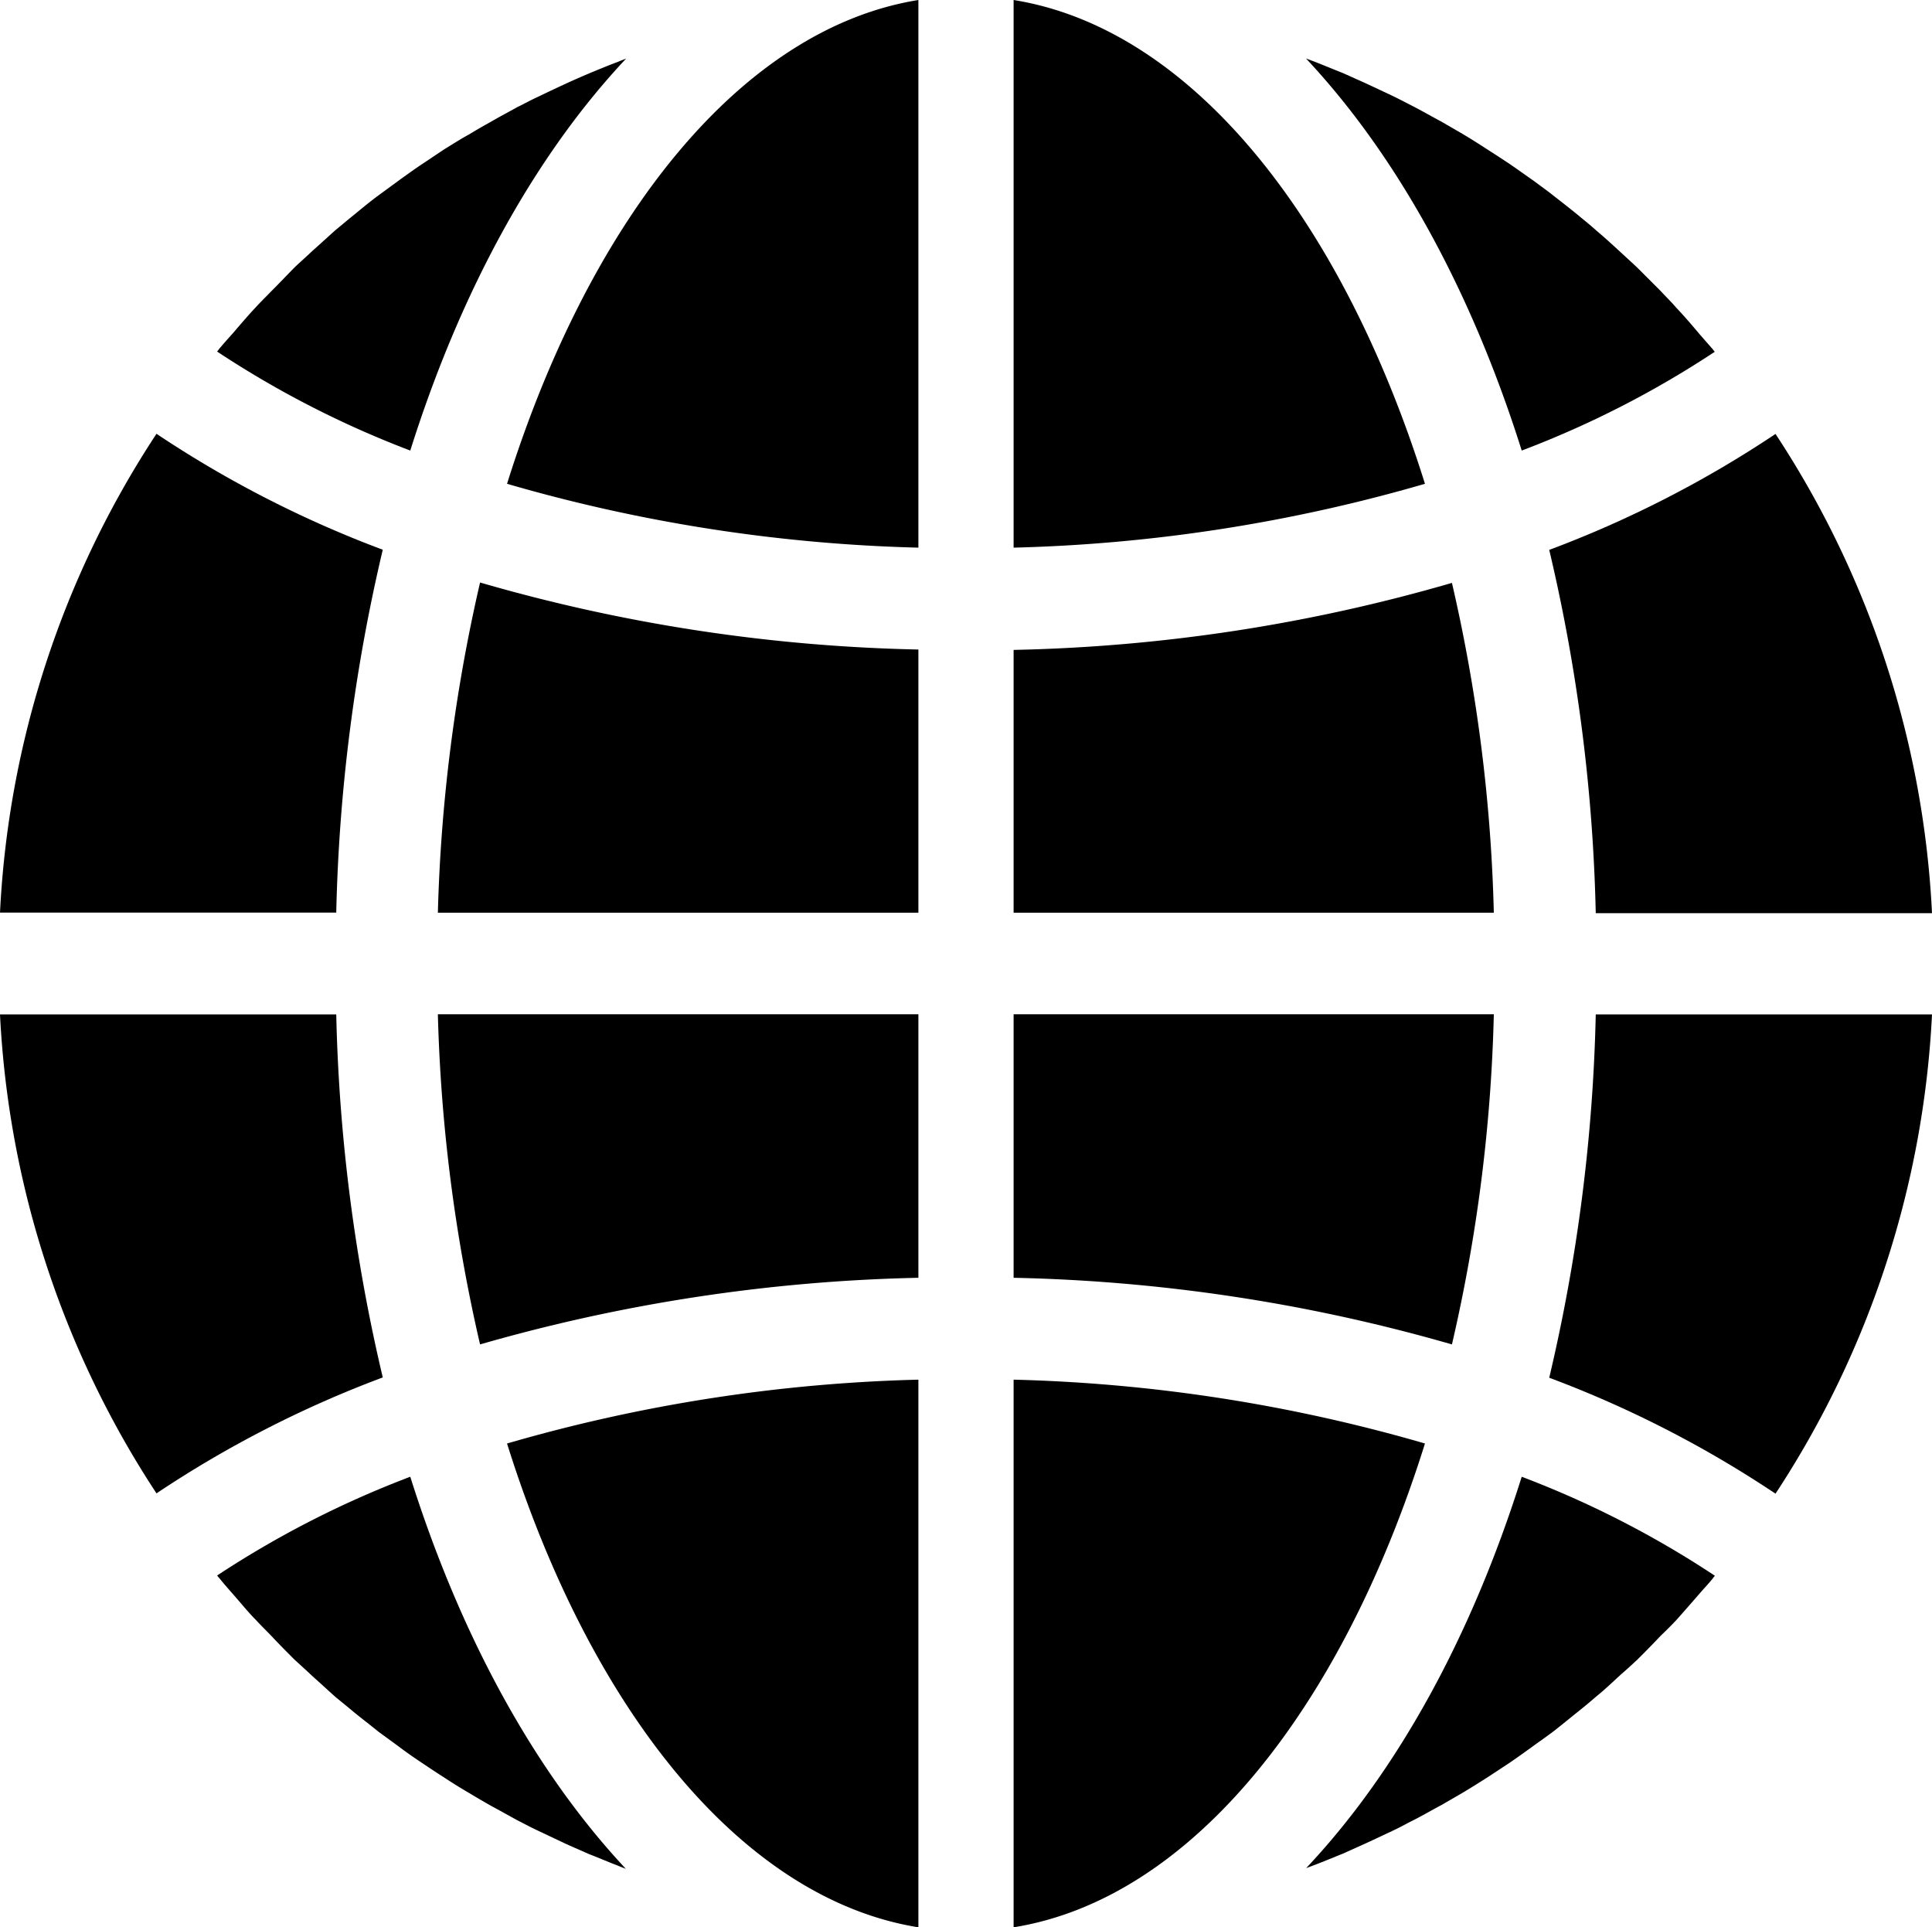
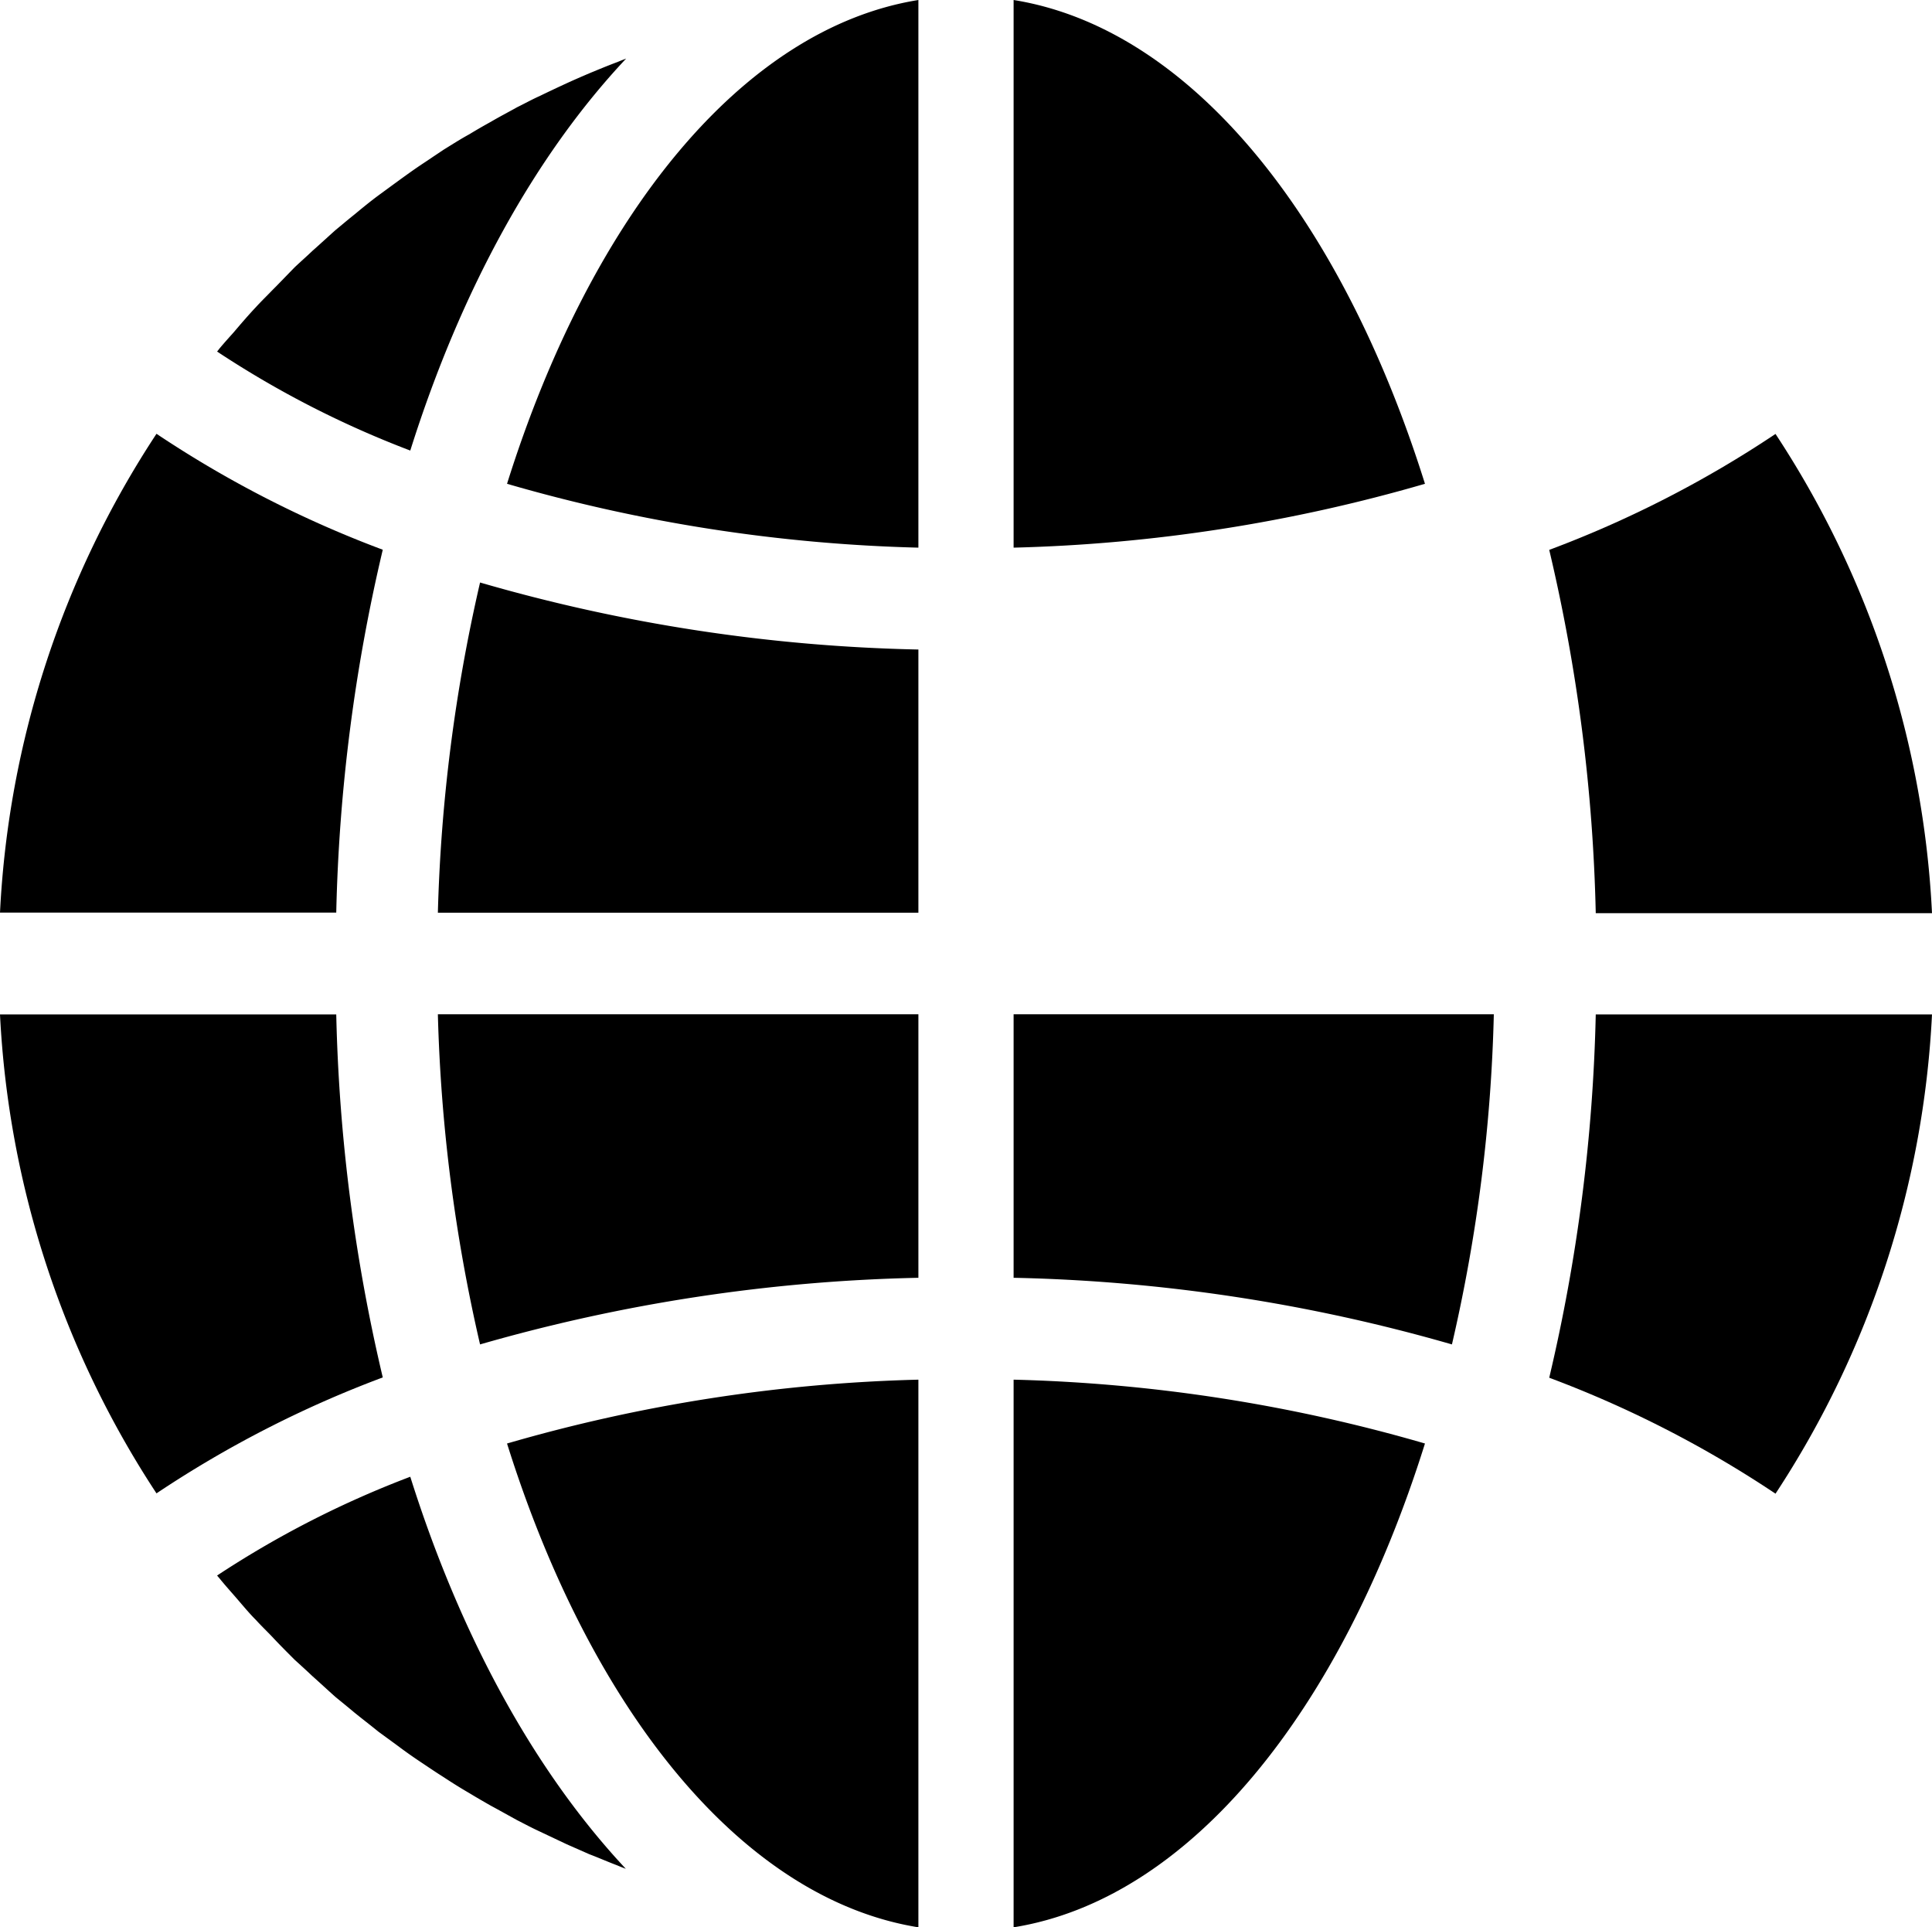
<svg xmlns="http://www.w3.org/2000/svg" id="Layer_1" data-name="Layer 1" viewBox="0 0 250 249.34">
  <title>Globe</title>
  <path d="M49.53,178.53a142.57,142.57,0,0,0-29.28,15A123.94,123.94,0,0,1,0,131.57H43.51A225.43,225.43,0,0,0,49.53,178.53Z" transform="translate(0 -0.33)" />
  <path d="M43.51,118.4H0A123.63,123.63,0,0,1,20.25,56.45a142.57,142.57,0,0,0,29.28,15A225.31,225.31,0,0,0,43.51,118.4Z" transform="translate(0 -0.33)" />
  <path d="M53.09,191.38c6.55,20.78,16.17,38.2,27.89,50.72-.36-.14-.72-.27-1.08-.43-1.22-.46-2.44-1-3.63-1.45l-2.93-1.29-3.55-1.68c-1-.46-1.91-.95-2.87-1.44-1.15-.63-2.27-1.26-3.42-1.88-.93-.53-1.85-1.06-2.77-1.62-1.12-.65-2.24-1.35-3.33-2.07-.89-.56-1.77-1.15-2.66-1.75-1.09-.72-2.18-1.48-3.23-2.27l-2.57-1.88c-1-.82-2.08-1.64-3.1-2.47-.82-.69-1.64-1.35-2.43-2-1-.89-2-1.82-3-2.71-.76-.72-1.52-1.41-2.28-2.1-1-1-2-2-2.93-3-.69-.72-1.41-1.41-2.1-2.17-1-1-1.91-2.14-2.87-3.23-.63-.72-1.28-1.45-1.88-2.2-.1-.1-.16-.2-.26-.3A127.19,127.19,0,0,1,53.09,191.38Z" transform="translate(0 -0.33)" />
  <path d="M53.09,58.62a127.19,127.19,0,0,1-25-12.81,3.17,3.17,0,0,0,.26-.33c.6-.72,1.22-1.41,1.85-2.11.95-1.12,1.91-2.24,2.9-3.29.69-.76,1.41-1.45,2.1-2.17,1-1,1.95-2,2.93-3,.76-.72,1.52-1.38,2.28-2.11,1-.88,2-1.81,3-2.7.79-.65,1.61-1.35,2.43-2,1-.83,2-1.65,3.1-2.47l2.57-1.88c1.09-.79,2.14-1.55,3.23-2.27l2.66-1.78c1.12-.69,2.21-1.39,3.33-2,.92-.56,1.84-1.09,2.8-1.62,1.12-.66,2.27-1.25,3.39-1.88,1-.49,1.91-1,2.9-1.44,1.15-.56,2.34-1.12,3.49-1.65,1-.46,2-.89,3-1.32,1.19-.49,2.41-1,3.63-1.45.36-.16.72-.29,1.08-.43C69.26,20.42,59.64,37.84,53.09,58.62Z" transform="translate(0 -0.33)" />
  <path d="M118.84.33V71.18a209.37,209.37,0,0,1-53.23-8.26C76.46,28.34,96.05,4,118.84.33Z" transform="translate(0 -0.33)" />
  <path d="M184.39,62.92a209.3,209.3,0,0,1-53.23,8.26V.33C154,4,173.55,28.34,184.39,62.92Z" transform="translate(0 -0.33)" />
  <path d="M65.61,187.08a209.37,209.37,0,0,1,53.23-8.26v70.85C96.05,246,76.46,221.66,65.61,187.08Z" transform="translate(0 -0.33)" />
  <path d="M184.39,187.08C173.55,221.66,154,246,131.16,249.67V178.82A209.3,209.3,0,0,1,184.39,187.08Z" transform="translate(0 -0.33)" />
  <path d="M56.66,131.55h62.18v34.09a221.66,221.66,0,0,0-56.72,8.62A213.51,213.51,0,0,1,56.66,131.55Z" transform="translate(0 -0.33)" />
  <path d="M193.3,131.55a210.7,210.7,0,0,1-5.42,42.71,221.32,221.32,0,0,0-56.72-8.62V131.55Z" transform="translate(0 -0.33)" />
  <path d="M62.12,75.69a219.48,219.48,0,0,0,56.72,8.67v34.05H56.66A214.47,214.47,0,0,1,62.12,75.69Z" transform="translate(0 -0.33)" />
-   <path d="M193.3,118.41H131.16v-34a219.14,219.14,0,0,0,56.72-8.67A211.63,211.63,0,0,1,193.3,118.41Z" transform="translate(0 -0.33)" />
-   <path d="M196.91,191.38a126.36,126.36,0,0,1,25,12.81,1.87,1.87,0,0,0-.26.33c-.56.69-1.16,1.32-1.75,2-1,1.15-2,2.3-3,3.42-.65.69-1.35,1.39-2,2-1,1.06-2,2.08-3,3.07-.73.69-1.45,1.35-2.21,2-1,.92-2,1.88-3.1,2.77-.75.65-1.54,1.31-2.33,1.94-1.06.85-2.11,1.71-3.2,2.57-.82.62-1.68,1.22-2.5,1.81-1.09.79-2.18,1.58-3.3,2.34l-2.6,1.71c-1.12.72-2.24,1.42-3.39,2.11l-2.73,1.58c-1.16.62-2.31,1.28-3.46,1.88-1,.49-1.88,1-2.83,1.44-1.19.56-2.37,1.12-3.59,1.68l-2.87,1.29c-1.22.49-2.44,1-3.69,1.48l-1.08.4C180.74,229.58,190.36,212.19,196.91,191.38Z" transform="translate(0 -0.33)" />
-   <path d="M196.91,58.62C190.36,37.84,180.74,20.42,169,7.9l1.08.4c1.25.49,2.47,1,3.69,1.48l2.87,1.29c1.22.56,2.4,1.12,3.59,1.68.95.46,1.87.95,2.83,1.44,1.15.6,2.3,1.26,3.46,1.88l2.73,1.58c1.15.69,2.27,1.39,3.36,2.11.89.56,1.78,1.15,2.63,1.71,1.12.76,2.21,1.55,3.3,2.31.82.62,1.68,1.22,2.5,1.88,1.05.82,2.11,1.64,3.16,2.5.79.66,1.62,1.32,2.37,2,1.06.89,2.08,1.82,3.07,2.74.75.69,1.51,1.38,2.24,2.07,1,1,2,2,3,3,.66.72,1.39,1.42,2,2.14,1,1.05,2,2.21,2.94,3.33.59.69,1.21,1.38,1.81,2.07a3.17,3.17,0,0,0,.26.33A126.36,126.36,0,0,1,196.91,58.62Z" transform="translate(0 -0.33)" />
  <path d="M206.49,131.57H250a123.94,123.94,0,0,1-20.25,62,142.57,142.57,0,0,0-29.28-15A225.43,225.43,0,0,0,206.49,131.57Z" transform="translate(0 -0.33)" />
  <path d="M200.47,71.47a142.57,142.57,0,0,0,29.28-15,123.63,123.63,0,0,1,20.25,62H206.49A225.31,225.31,0,0,0,200.47,71.47Z" transform="translate(0 -0.33)" />
</svg>